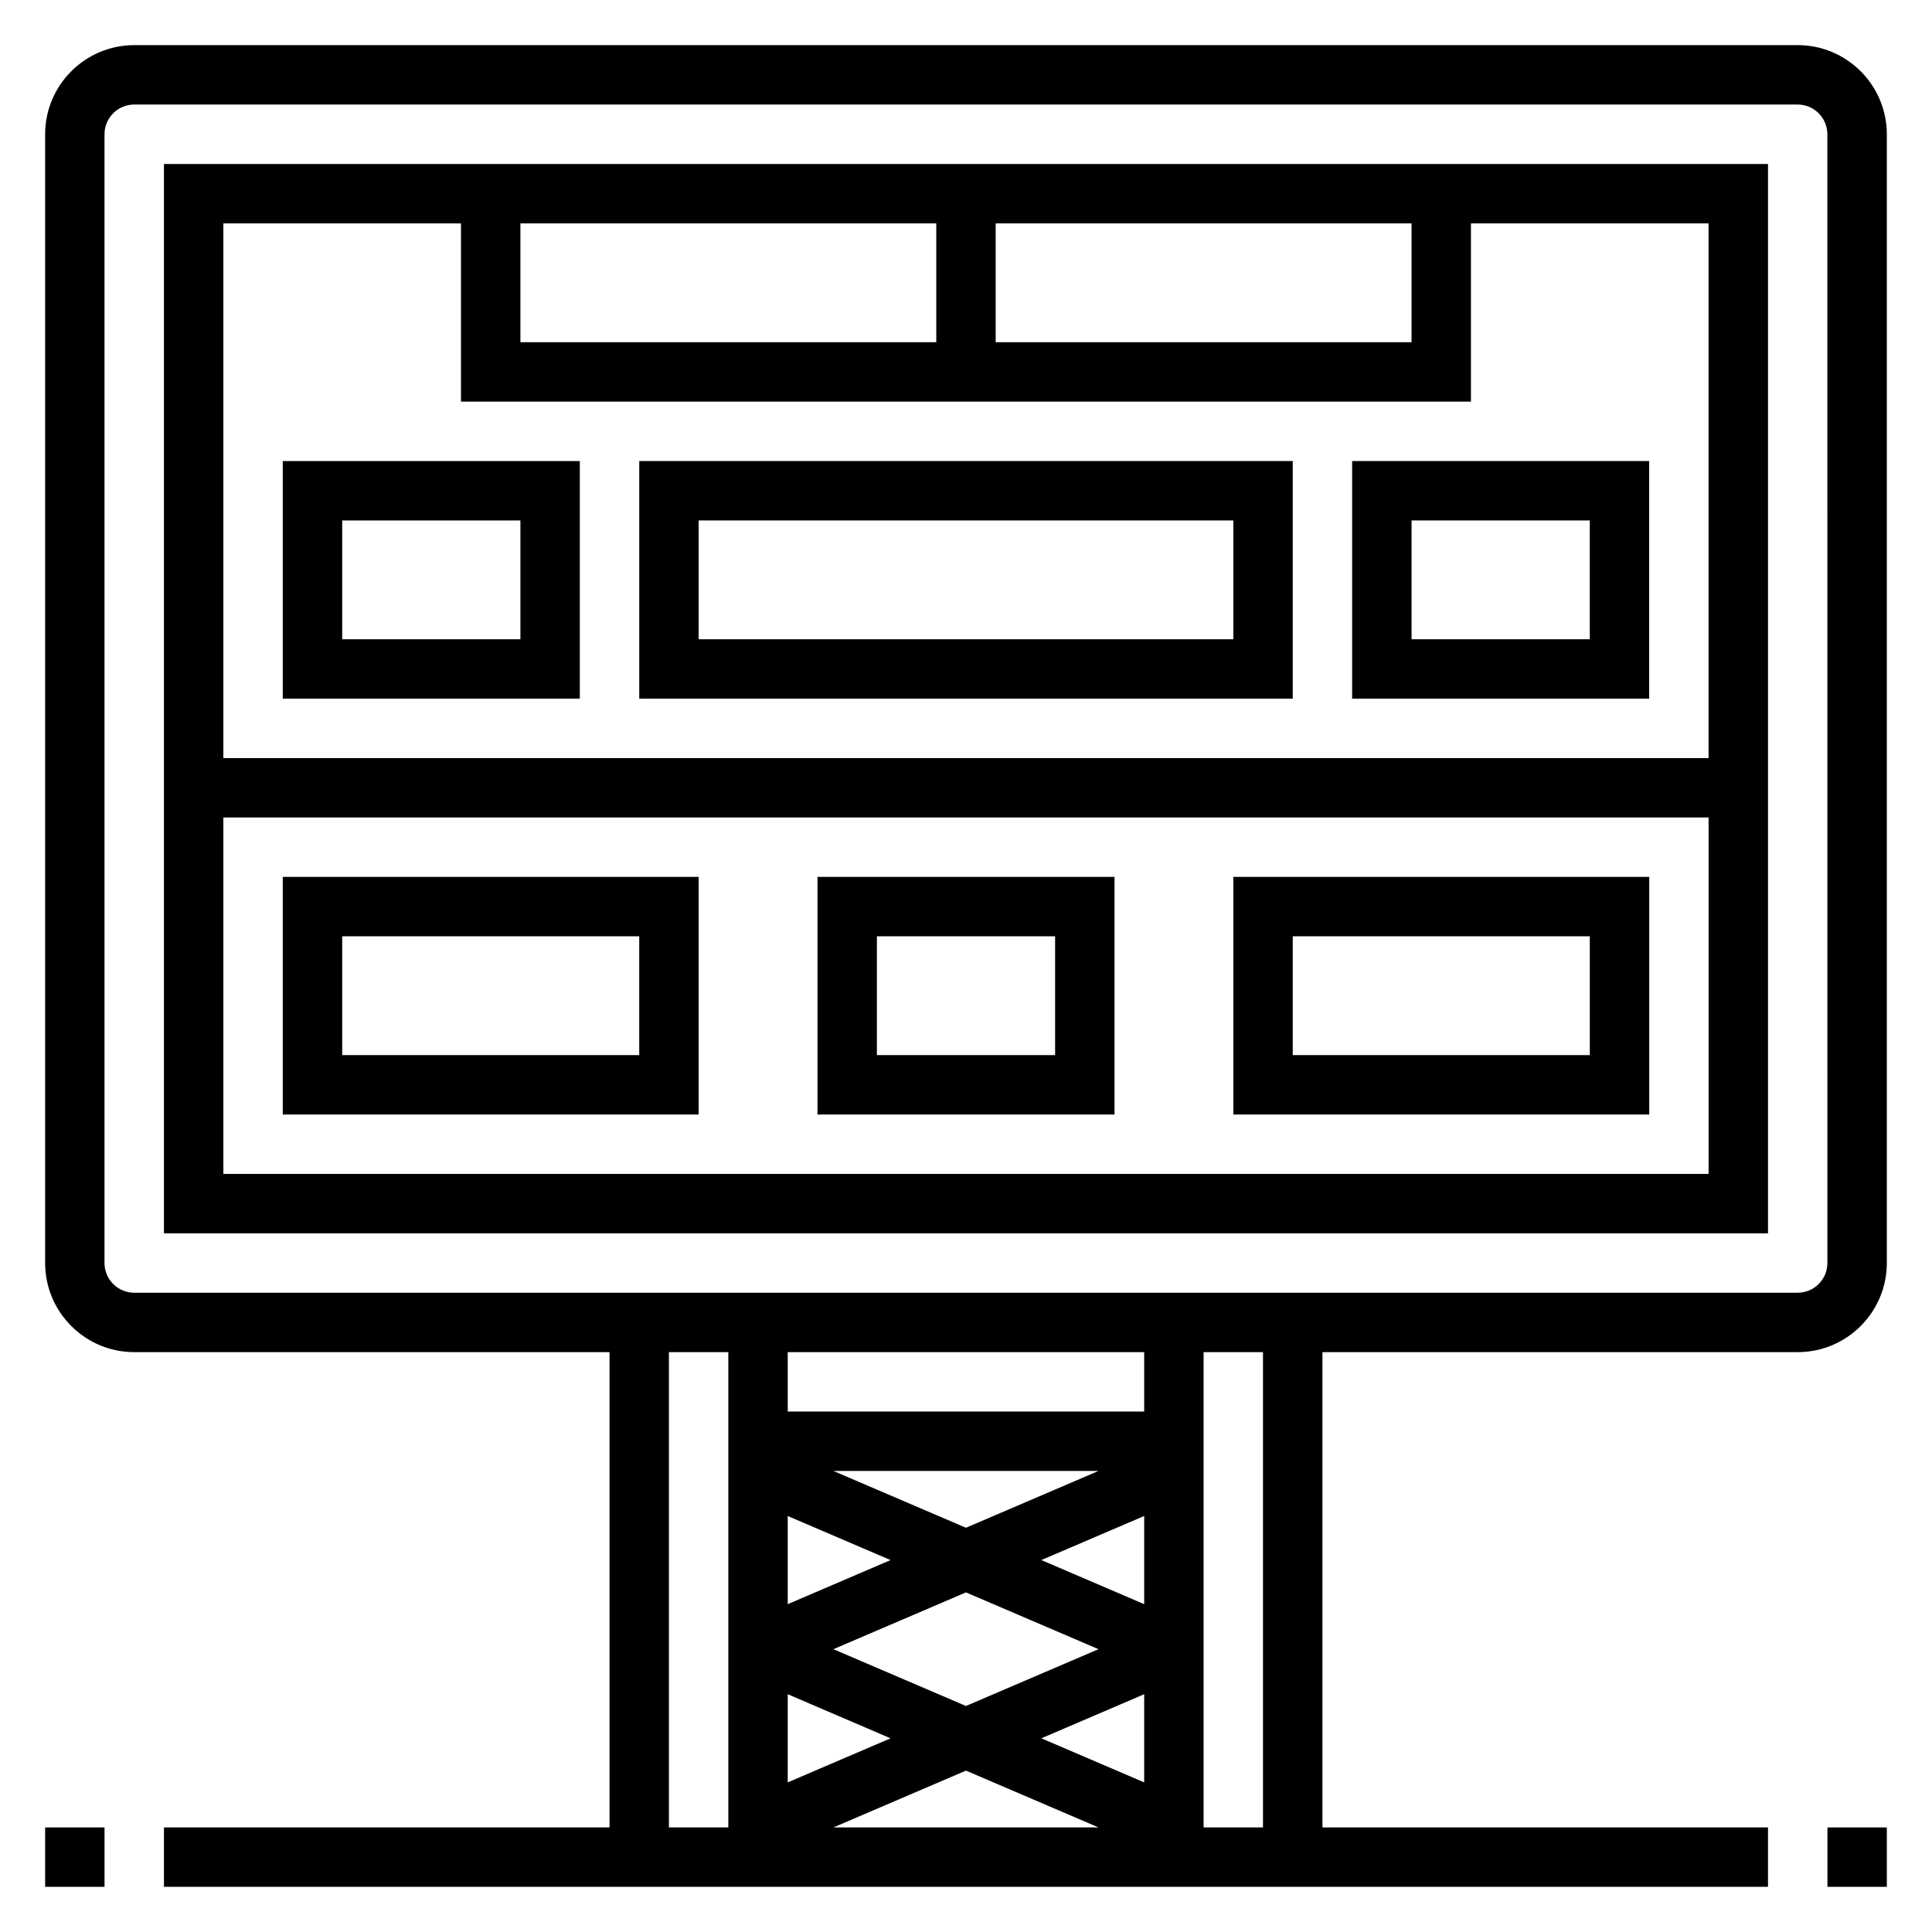
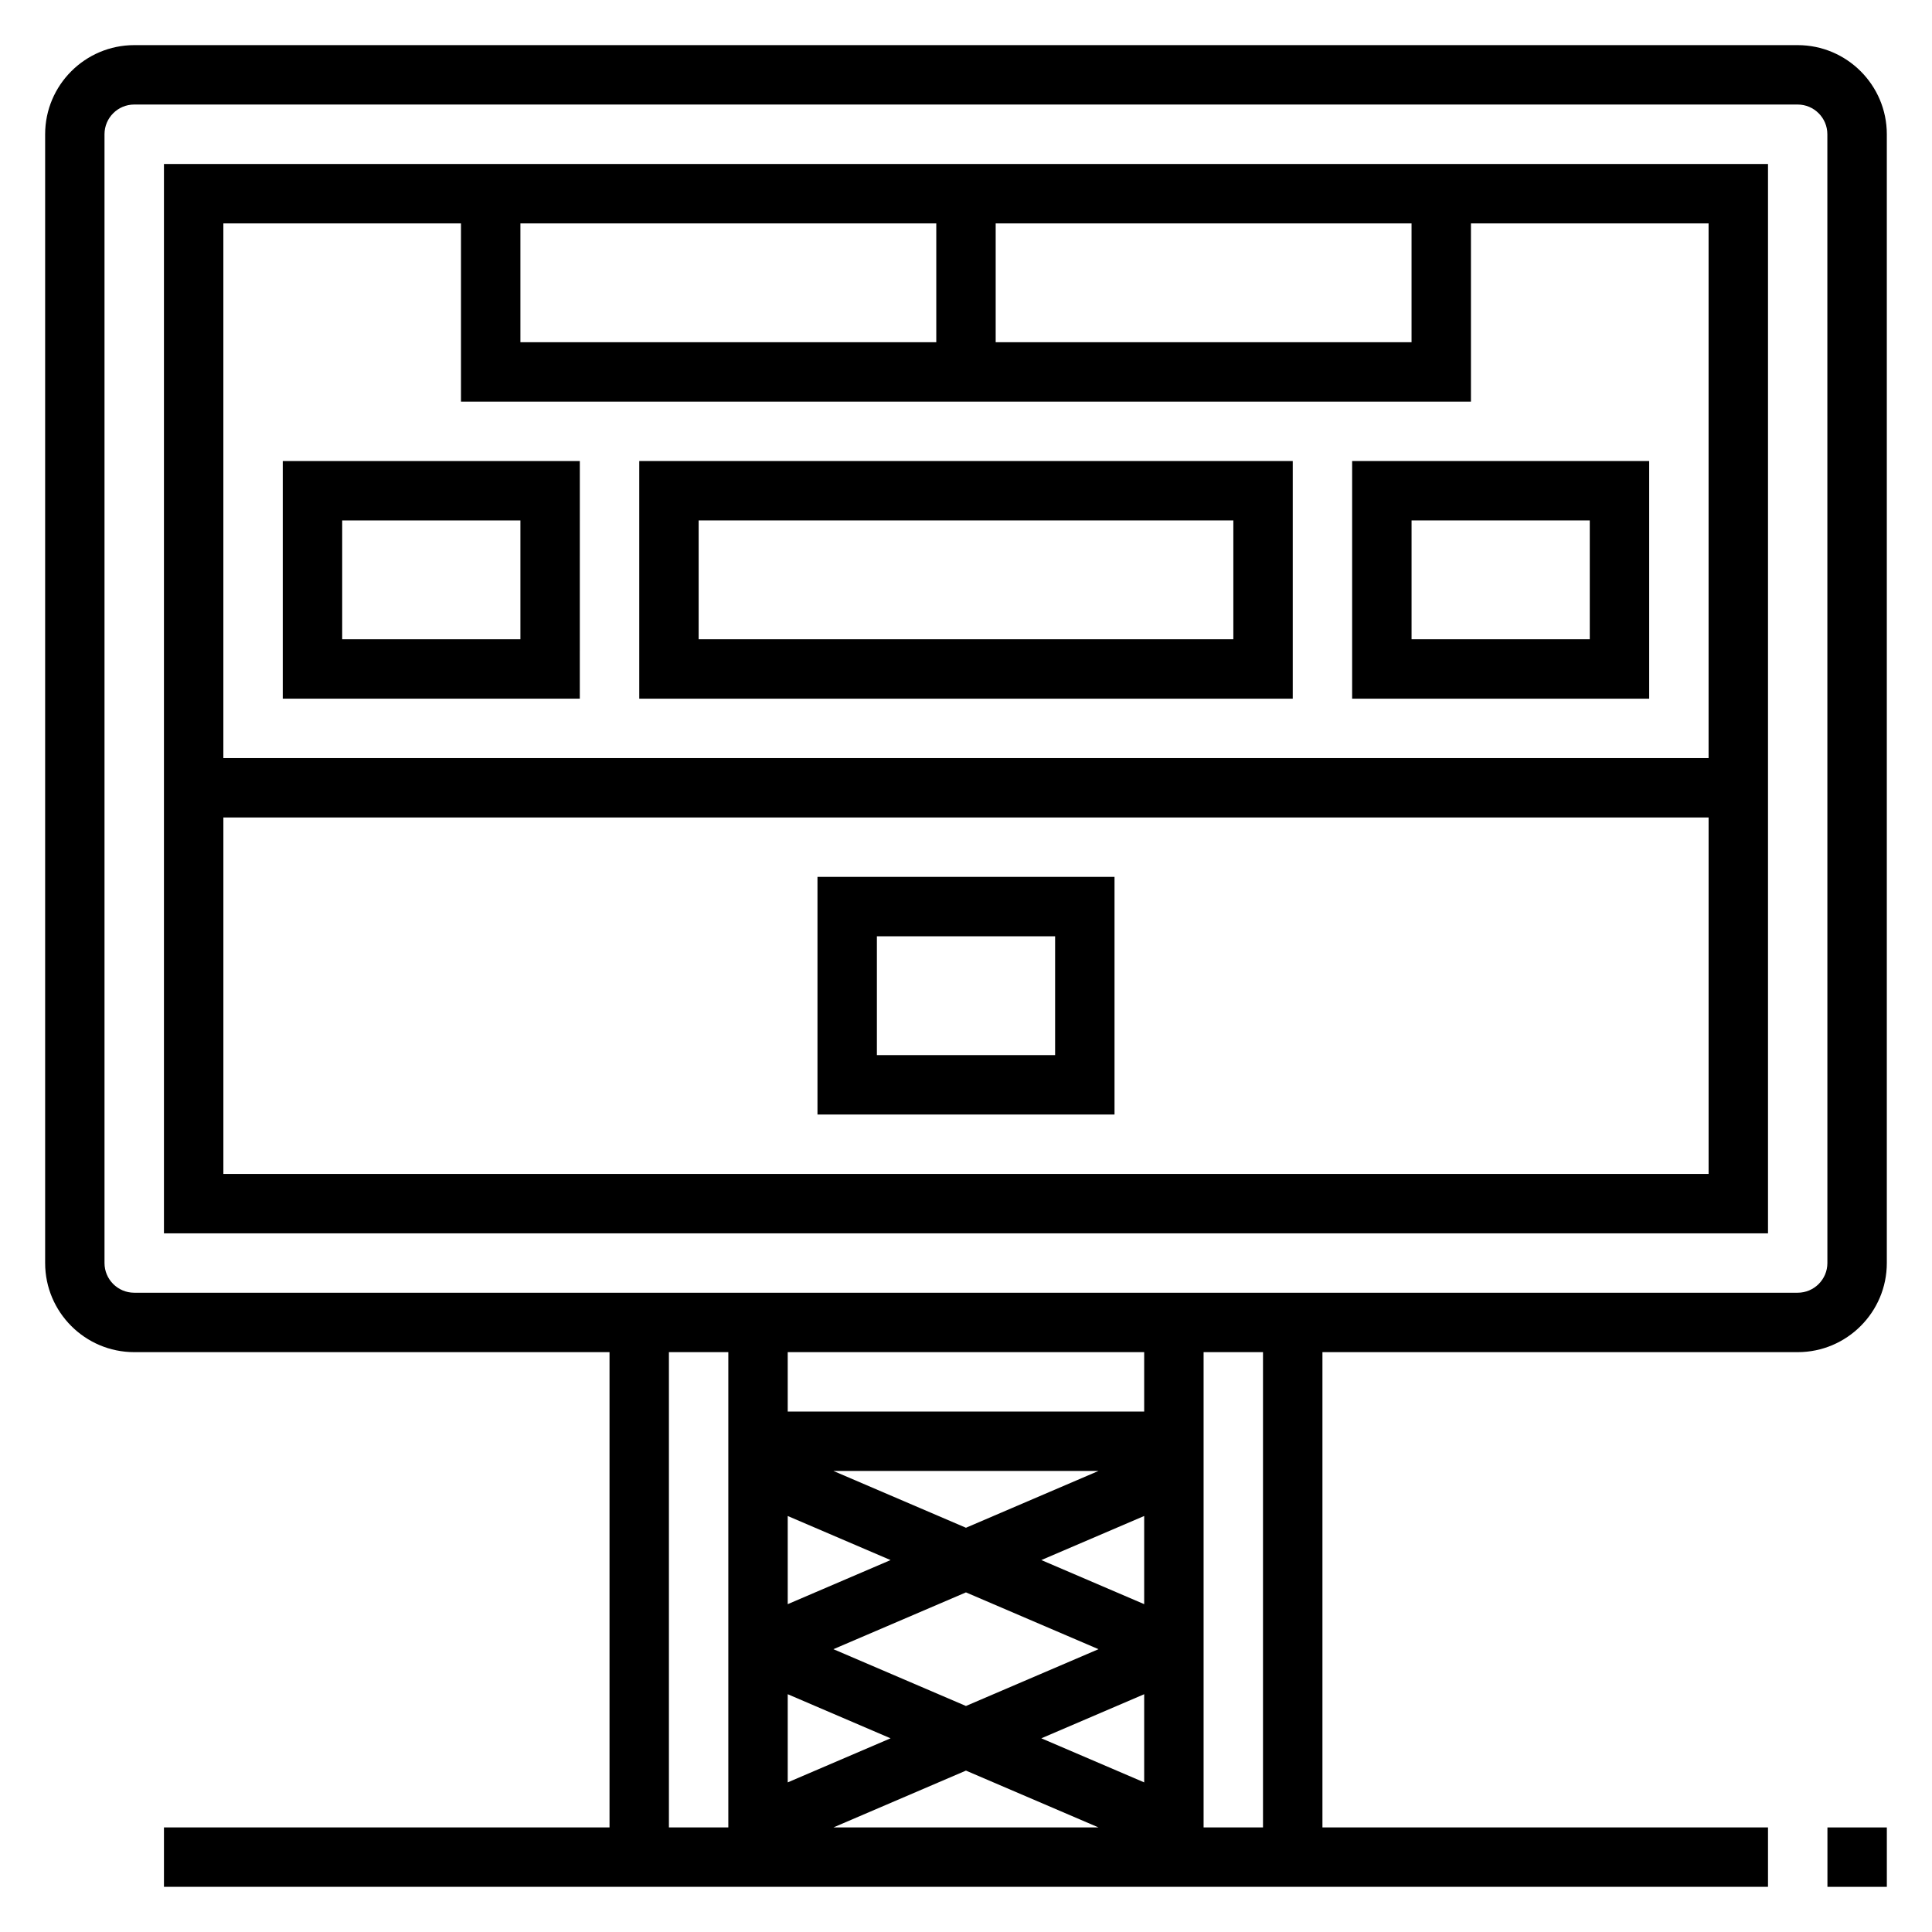
<svg xmlns="http://www.w3.org/2000/svg" fill="#000000" width="800px" height="800px" version="1.1" viewBox="144 144 512 512">
  <g>
    <path d="m620.41 155.96h-440.83c-13.02 0-23.617 10.598-23.617 23.617v299.14c0 13.02 10.598 23.617 23.617 23.617h125.95v125.95h-118.08v15.742h425.09v-15.742h-118.08v-125.95h125.95c13.02 0 23.617-10.598 23.617-23.617v-299.14c0-13.02-10.598-23.617-23.617-23.617zm-299.14 346.37h15.742v125.95h-15.742zm125.95 114.02-27.254-11.68 27.254-11.684zm-94.465-70.594 27.254 11.68-27.254 11.684zm0 47.23 27.254 11.684-27.254 11.68zm12.109-11.934 35.125-15.051 35.125 15.051-35.125 15.051zm82.355-11.934-27.254-11.684 27.254-11.68zm-47.23-20.246-35.125-15.051h70.242zm0 64.359 35.125 15.055h-70.242zm47.23-95.156h-94.465v-15.742h94.465zm31.488 110.21h-15.742v-125.95h15.742zm149.57-149.57c0 4.344-3.535 7.871-7.871 7.871h-440.84c-4.336 0-7.871-3.527-7.871-7.871v-299.14c0-4.344 3.535-7.871 7.871-7.871h440.83c4.336 0 7.871 3.527 7.871 7.871z" />
    <path d="m187.45 470.85h425.09v-283.39h-425.09zm15.746-15.746v-94.465h393.6v94.465zm78.719-251.9h110.21v31.488h-110.21zm125.95 0h110.21v31.488h-110.21zm-141.7 0v47.23h267.65v-47.23h62.977v141.7h-393.6v-141.7z" />
    <path d="m486.59 266.18h-173.18v62.977h173.18zm-15.742 47.23h-141.7v-31.488h141.7z" />
    <path d="m297.66 266.18h-78.723v62.977h78.719zm-15.746 47.23h-47.23v-31.488h47.23z" />
    <path d="m581.05 266.18h-78.719v62.977h78.719zm-15.742 47.23h-47.23v-31.488h47.23z" />
-     <path d="m470.85 439.36h110.21v-62.977h-110.21zm15.742-47.234h78.719v31.488h-78.719z" />
-     <path d="m218.94 439.36h110.21v-62.977h-110.21zm15.746-47.234h78.719v31.488h-78.719z" />
    <path d="m360.64 439.36h78.719v-62.977h-78.719zm15.746-47.234h47.23v31.488h-47.23z" />
    <path d="m628.29 628.29h15.742v15.742h-15.742z" />
-     <path d="m155.96 628.29h15.742v15.742h-15.742z" />
+     <path d="m155.96 628.29h15.742h-15.742z" />
  </g>
</svg>